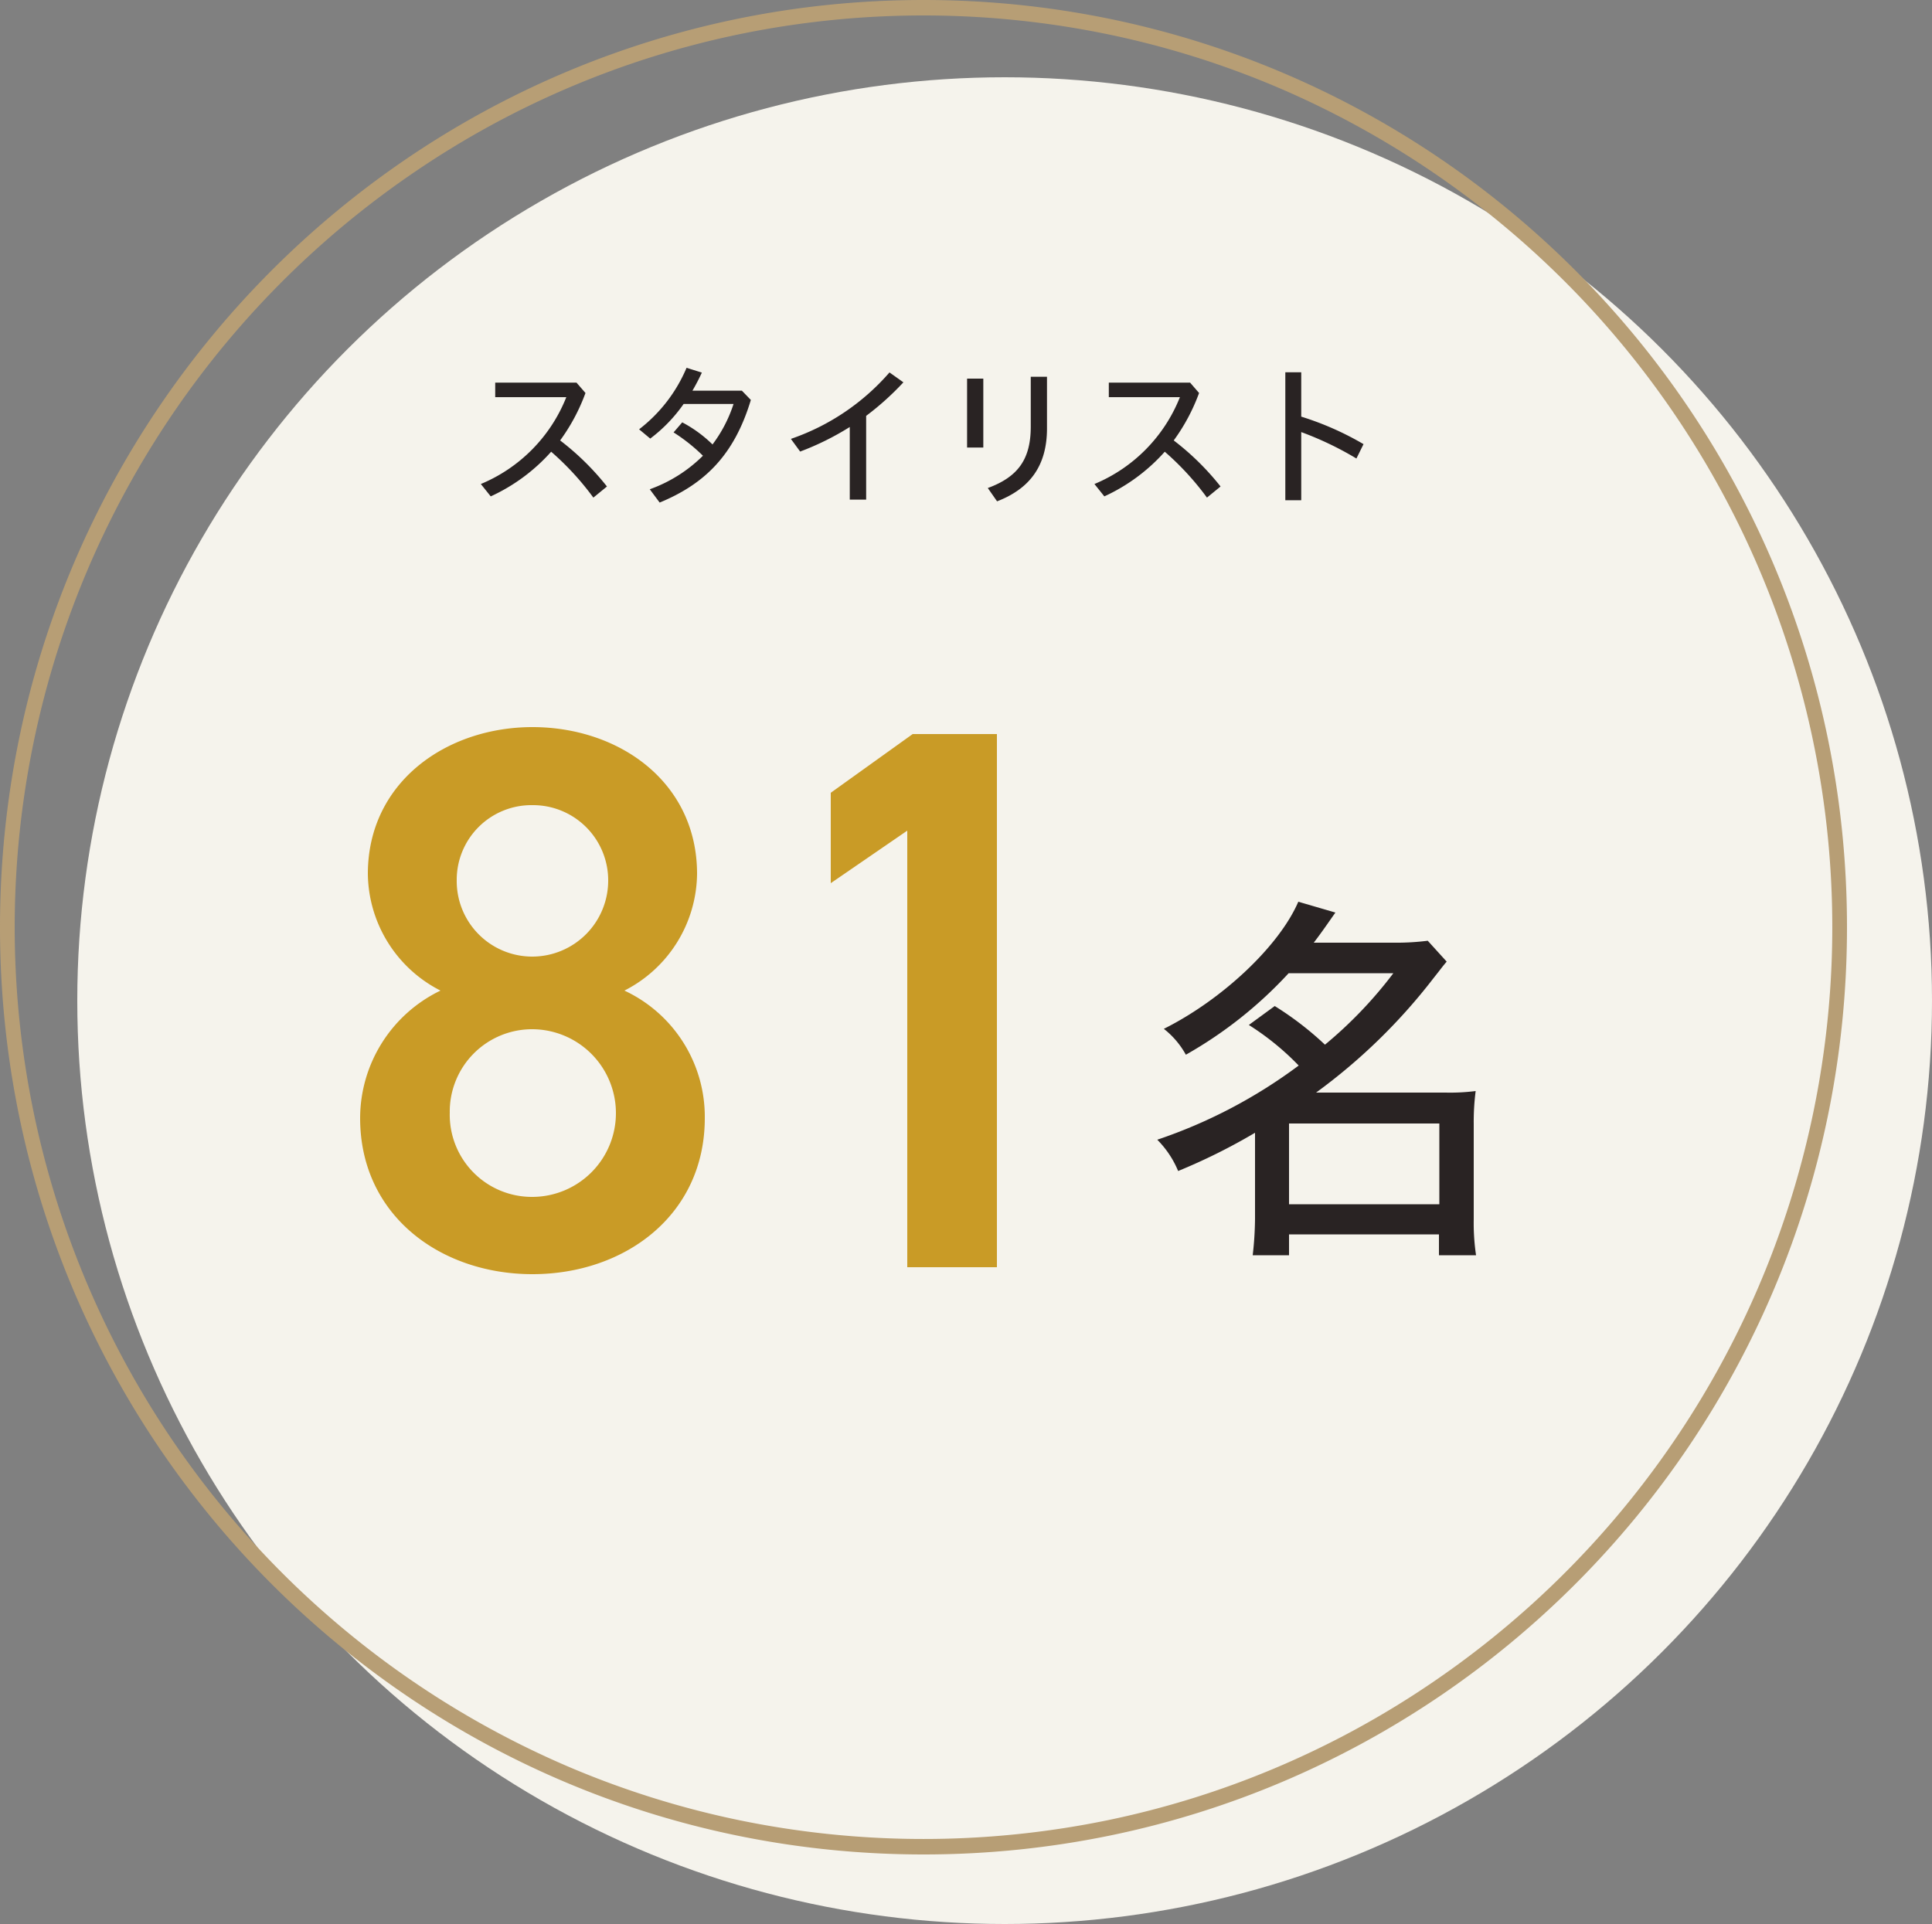
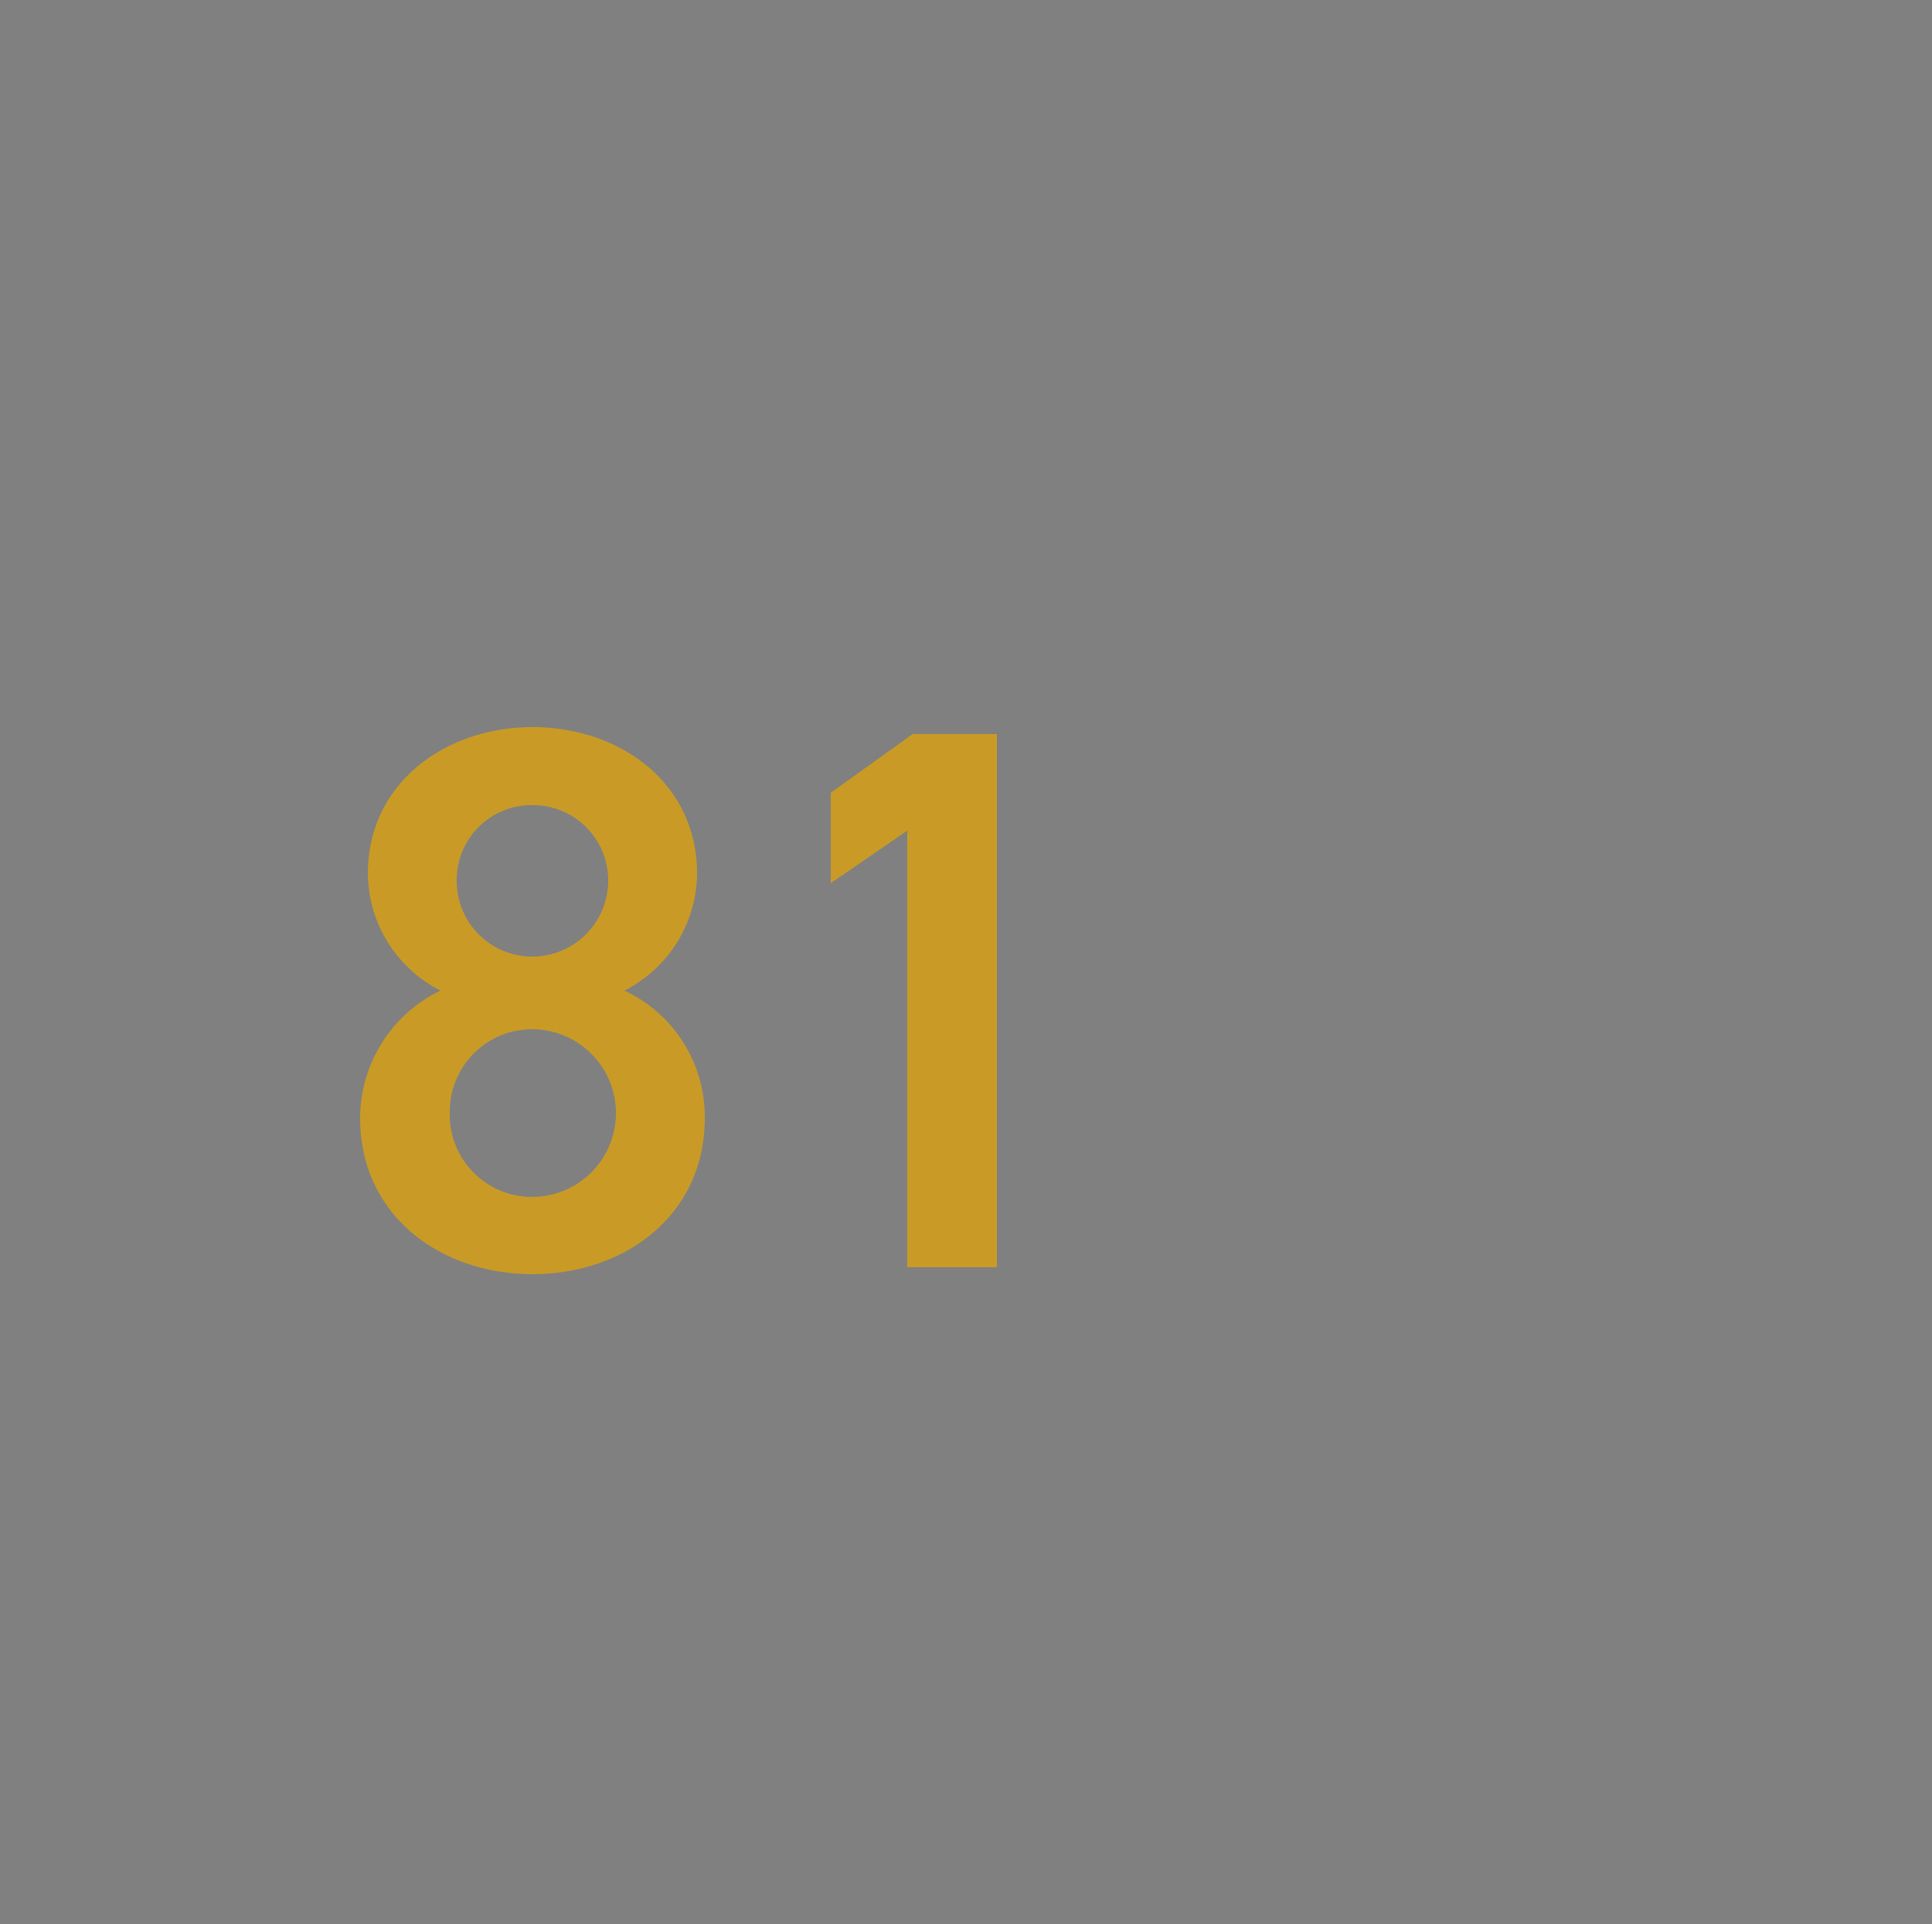
<svg xmlns="http://www.w3.org/2000/svg" id="chart04_1" width="250" height="249" viewBox="0 0 250 249">
  <rect x="0" y="0" width="250" height="249" fill="#808080" stroke="none" />
-   <ellipse id="楕円形_58" data-name="楕円形 58" cx="120" cy="119.5" rx="120" ry="119.5" transform="translate(10 10)" fill="#f5f3ec" />
-   <path id="パス_1948" data-name="パス 1948" d="M119.5,2A117.894,117.894,0,0,0,95.819,4.4a116.581,116.581,0,0,0-42.01,17.752,118.184,118.184,0,0,0,19.958,206.58A116.534,116.534,0,0,0,95.819,235.6a118.173,118.173,0,0,0,47.362,0,116.582,116.582,0,0,0,42.01-17.752,118.184,118.184,0,0,0-19.958-206.58A116.53,116.53,0,0,0,143.181,4.4,117.894,117.894,0,0,0,119.5,2m0-2C185.5,0,239,53.726,239,120S185.5,240,119.5,240,0,186.274,0,120,53.5,0,119.5,0Z" fill="#b79e75" />
-   <path id="パス_1924" data-name="パス 1924" d="M-41.46-1.04A34.1,34.1,0,0,0-47.52-7a24.821,24.821,0,0,0,3.28-6.14l-1.16-1.34H-55.92v1.88h9.2A20.276,20.276,0,0,1-57.78-1.36L-56.5.24a23.643,23.643,0,0,0,7.82-5.78A36.136,36.136,0,0,1-43.22.4Zm6.82,2.08c5.86-2.42,9.66-6.18,11.8-13.28L-24-13.44h-6.4a25.974,25.974,0,0,0,1.22-2.34l-1.98-.62A19.67,19.67,0,0,1-37.3-8.44l1.44,1.2a19.7,19.7,0,0,0,4.32-4.48h6.46A17.833,17.833,0,0,1-27.8-6.48a16.793,16.793,0,0,0-3.92-2.86l-1.12,1.3a23.045,23.045,0,0,1,3.8,3.02A18.68,18.68,0,0,1-35.92-.68ZM-7.92-10.18A36.351,36.351,0,0,0-3.1-14.52L-4.9-15.8A29.6,29.6,0,0,1-17.66-7.2l1.2,1.64a35.533,35.533,0,0,0,6.42-3.18V.66h2.12ZM5.14-6.08h2.1V-15H5.14Zm8.24-9.16v6.46c0,4.2-1.64,6.5-5.56,7.94L9.02.88c4.16-1.6,6.46-4.52,6.46-9.44v-6.68ZM37.94-1.04A34.1,34.1,0,0,0,31.88-7a24.821,24.821,0,0,0,3.28-6.14L34-14.48H23.48v1.88h9.2A20.276,20.276,0,0,1,21.62-1.36L22.9.24a23.643,23.643,0,0,0,7.82-5.78A36.136,36.136,0,0,1,36.18.4ZM48.38-15.82H46.32V.74h2.06V-8.08a42.005,42.005,0,0,1,7.14,3.42l.92-1.86a38.528,38.528,0,0,0-8.06-3.56Z" transform="translate(120 64)" fill="#292323" />
  <g id="グループ_1172" data-name="グループ 1172" transform="translate(-289 -1896)">
-     <path id="パス_1933" data-name="パス 1933" d="M-10.4-26.35A34.622,34.622,0,0,1-3.95-21.1a65.609,65.609,0,0,1-18.3,9.6,12.5,12.5,0,0,1,2.7,4.05A76.805,76.805,0,0,0-9.6-12.4V-1.25a44.125,44.125,0,0,1-.3,4.7h4.7V.75H14.2v2.7H19a28.236,28.236,0,0,1-.3-4.65V-13.55a31.226,31.226,0,0,1,.25-4.25,26.068,26.068,0,0,1-3.9.2H-1.7A74.619,74.619,0,0,0,13.45-32.35c1.15-1.45,1.15-1.5,1.75-2.2l-2.45-2.7a32.072,32.072,0,0,1-4.4.25H-2C-.9-38.45-.5-39.05.8-40.9L-4-42.3c-2.45,5.7-9.8,12.65-17.4,16.45a10.969,10.969,0,0,1,2.85,3.35A54.56,54.56,0,0,0-5.25-33.05H8.3A54.931,54.931,0,0,1-.55-23.8a41.108,41.108,0,0,0-6.5-5ZM-5.2-13.6H14.25V-3.15H-5.2Z" transform="translate(461 2055)" fill="#292323" />
    <path id="パス_1932" data-name="パス 1932" d="M-48.4-19.3C-48.4-6.7-38,.9-26.1.9S-3.8-6.7-3.8-19.3A18.024,18.024,0,0,0-14.2-35.8,17.16,17.16,0,0,0-4.8-50.9c0-11.9-10.1-19-21.3-19-11.1,0-21.3,7.1-21.3,19A17.16,17.16,0,0,0-38-35.8,18.361,18.361,0,0,0-48.4-19.3Zm11.6-.7A10.658,10.658,0,0,1-26.1-30.8,10.863,10.863,0,0,1-15.3-20,10.84,10.84,0,0,1-26.1-9.1,10.631,10.631,0,0,1-36.8-20Zm.9-30.1a9.668,9.668,0,0,1,9.8-9.7,9.731,9.731,0,0,1,9.8,9.7,9.838,9.838,0,0,1-9.8,9.9A9.774,9.774,0,0,1-35.9-50.1ZM34-69H23.1L12.5-61.4v11.7l9.9-6.8V0H34Z" transform="translate(384 2060)" fill="#c99b26" />
  </g>
</svg>